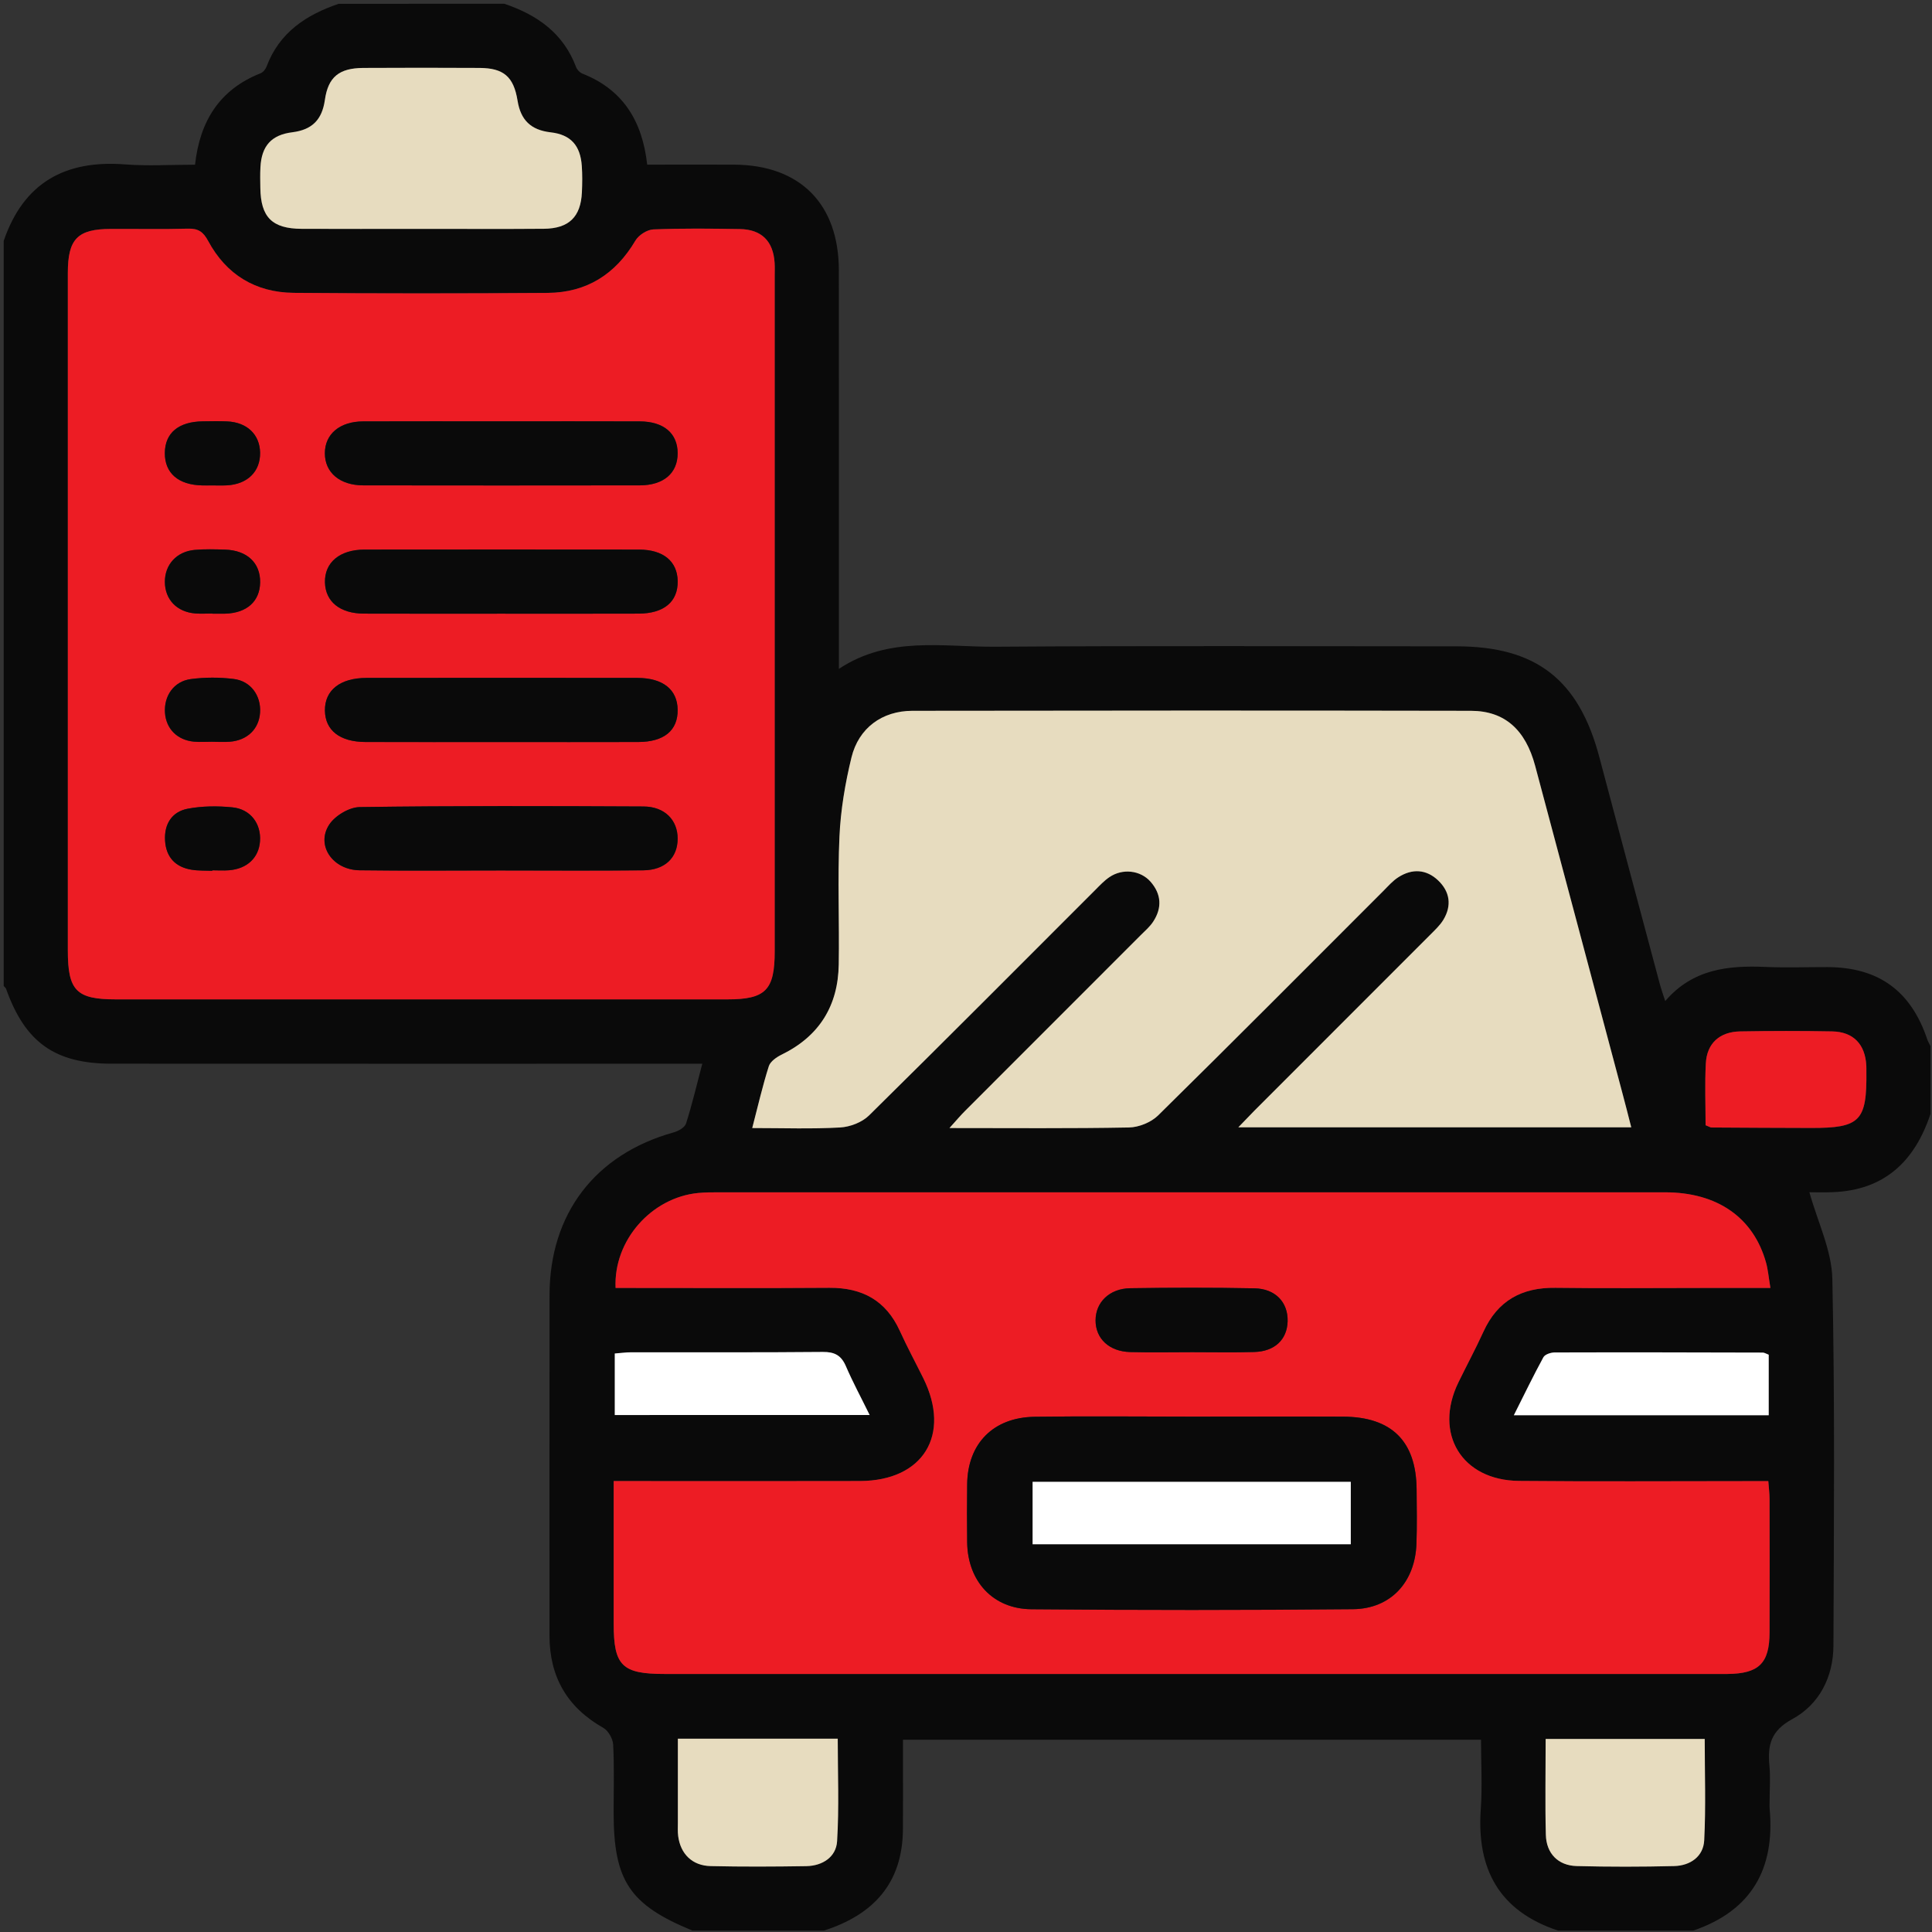
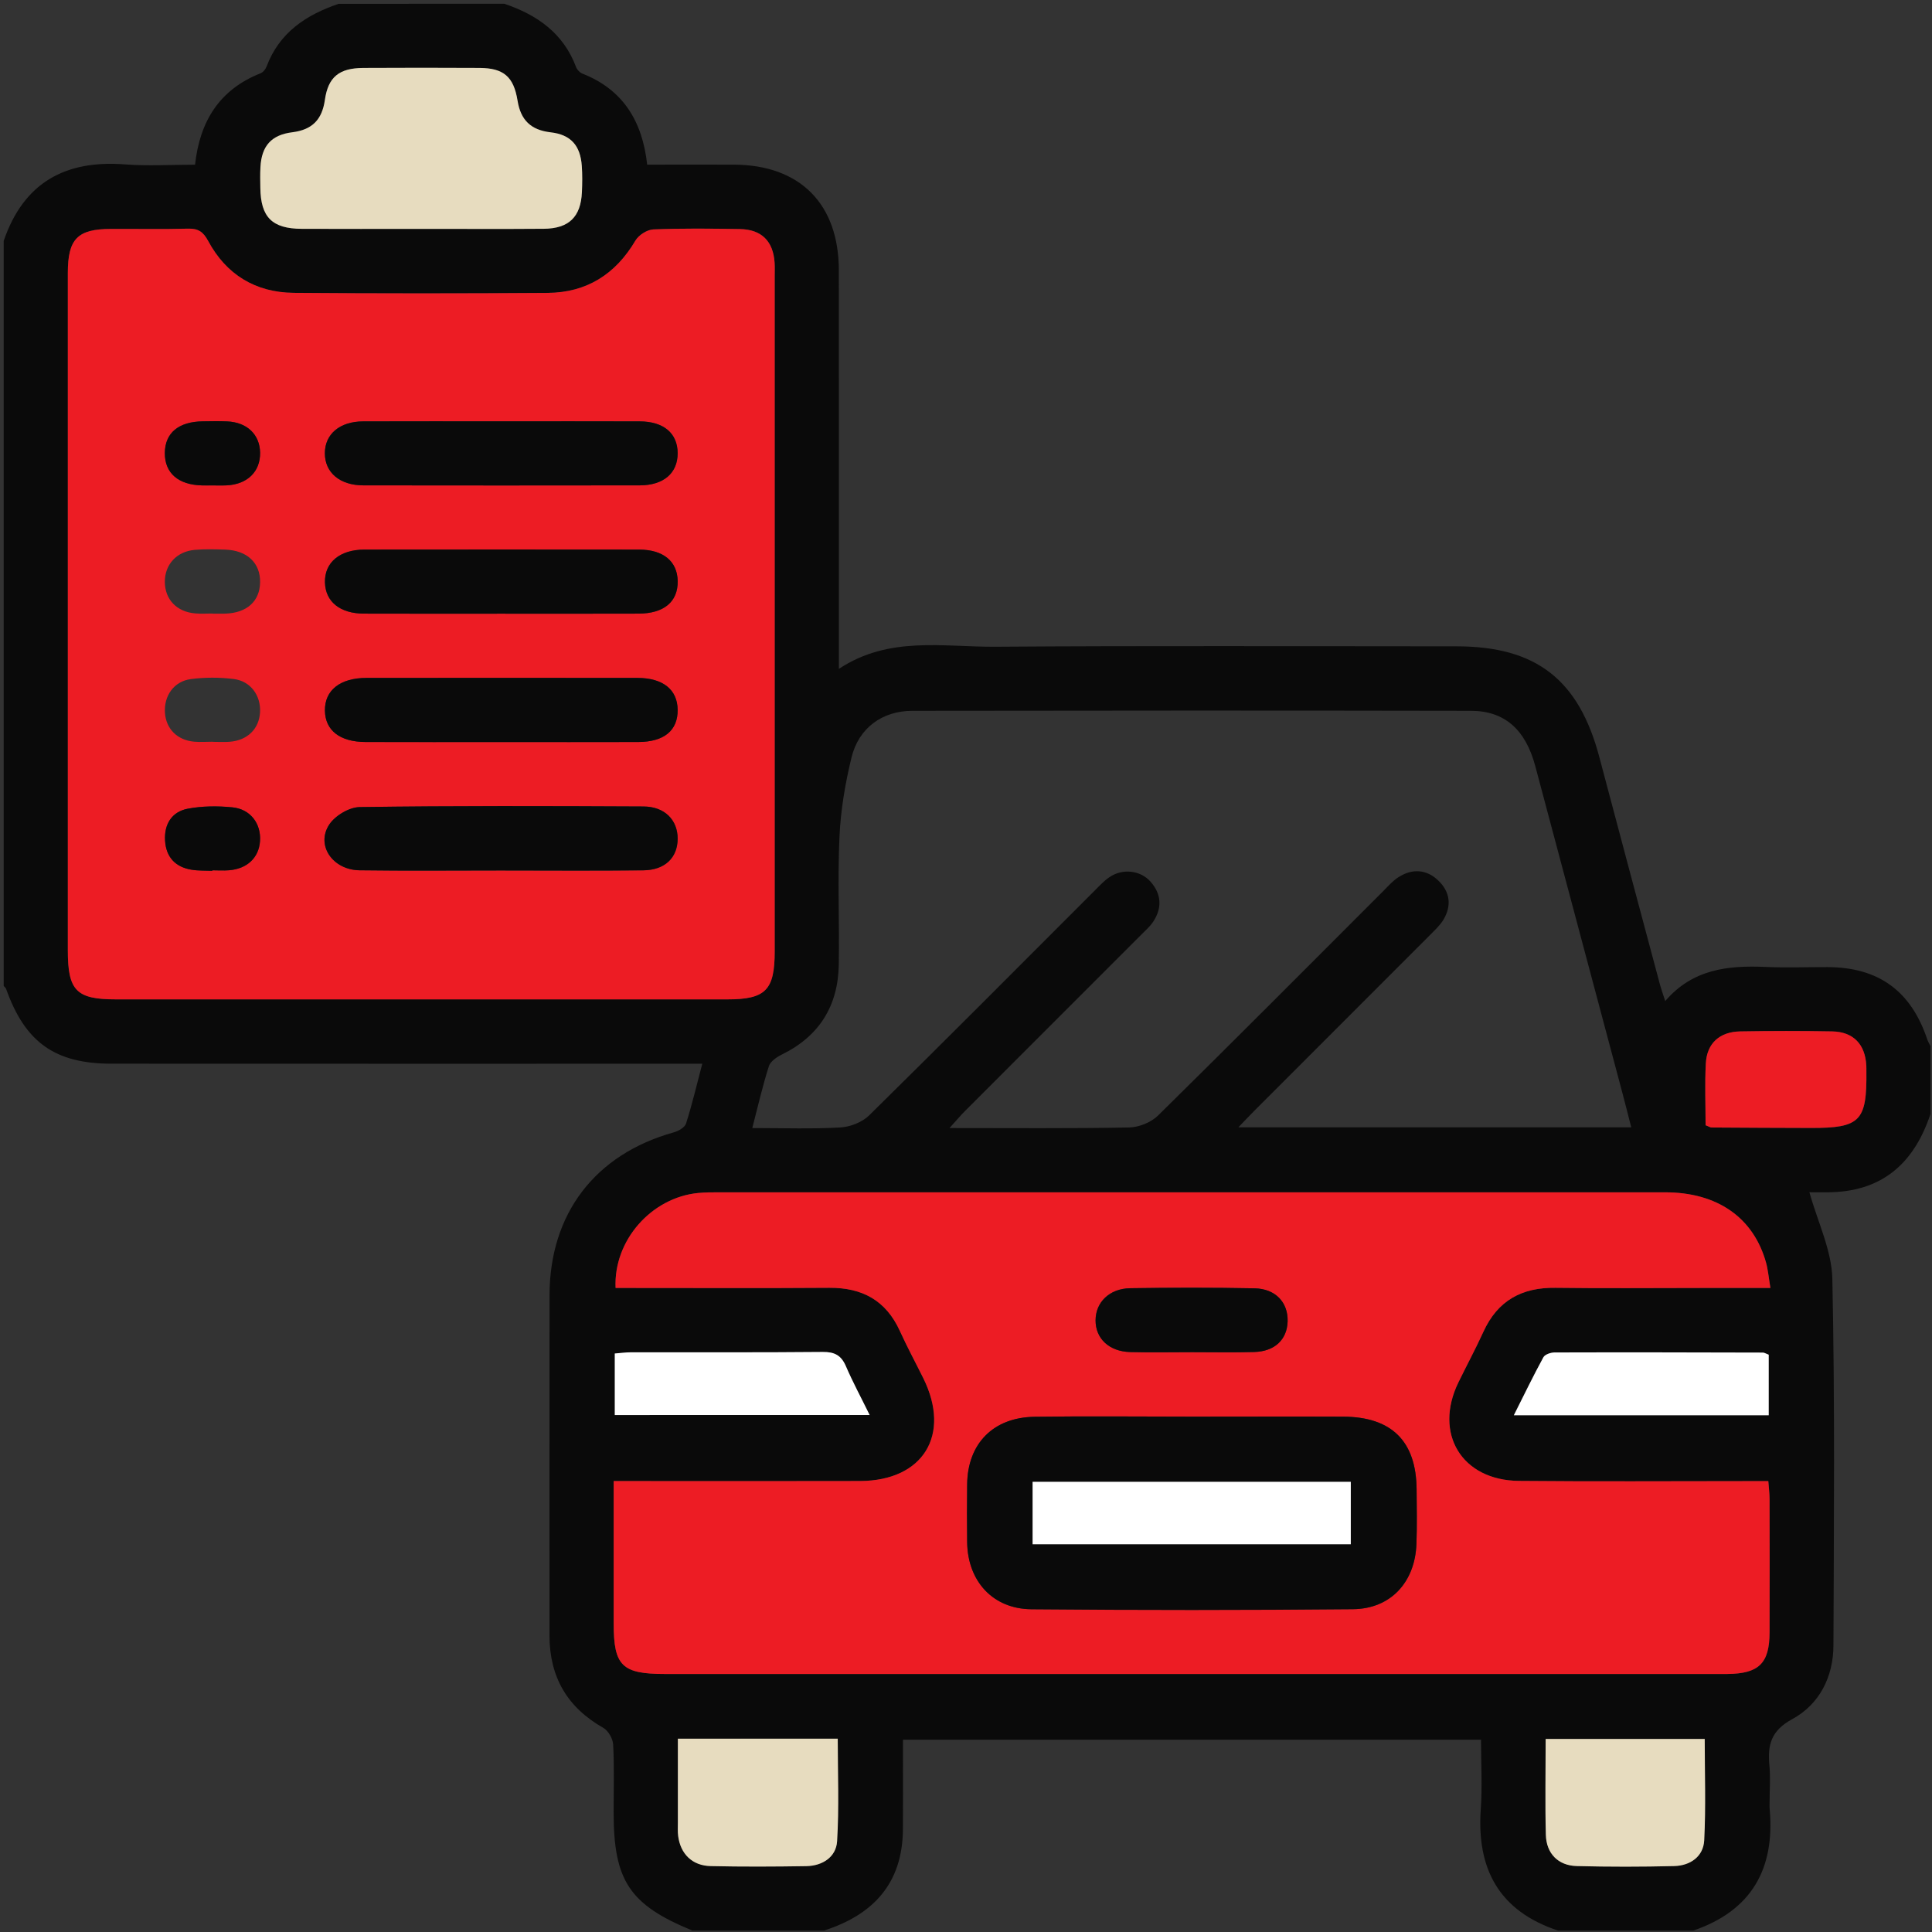
<svg xmlns="http://www.w3.org/2000/svg" width="72" height="72" viewBox="0 0 72 72" fill="none">
  <rect x="0" y="0" width="72" height="72" fill="#333333" stroke="none" />
  <g clip-path="url(#clip0_11_912)">
    <path fill-rule="evenodd" clip-rule="evenodd" d="M18.793 0.14C20.016 0.552 20.996 1.236 21.469 2.5C21.506 2.598 21.606 2.704 21.701 2.742C23.21 3.336 23.938 4.501 24.119 6.136C25.215 6.136 26.283 6.132 27.351 6.136C29.814 6.145 31.259 7.598 31.261 10.072C31.265 14.723 31.263 19.375 31.263 24.026C31.263 24.28 31.263 24.536 31.263 24.927C33.129 23.689 35.151 24.117 37.102 24.102C42.828 24.061 48.552 24.087 54.279 24.087C57.25 24.087 58.84 25.327 59.605 28.224C60.351 31.044 61.105 33.861 61.858 36.677C61.905 36.855 61.969 37.029 62.058 37.307C63.081 36.112 64.402 35.974 65.797 36.035C66.567 36.069 67.34 36.039 68.11 36.041C70.01 36.049 71.216 36.926 71.824 38.736C71.854 38.824 71.905 38.902 71.944 38.987C71.944 39.828 71.944 40.67 71.944 41.511C71.36 43.275 70.229 44.358 68.295 44.429C67.959 44.442 67.62 44.431 67.431 44.431C67.74 45.541 68.263 46.596 68.286 47.662C68.383 52.212 68.344 56.766 68.327 61.32C68.323 62.496 67.803 63.517 66.792 64.067C65.995 64.499 65.868 65.034 65.941 65.799C65.984 66.238 65.948 66.685 65.948 67.128C65.948 67.222 65.941 67.315 65.95 67.409C66.152 69.642 65.281 71.2 63.109 71.946C61.426 71.946 59.743 71.946 58.06 71.946C55.874 71.22 55.027 69.659 55.184 67.426C55.244 66.571 55.193 65.709 55.193 64.835C47.971 64.835 40.825 64.835 33.651 64.835C33.651 65.127 33.651 65.359 33.651 65.591C33.651 66.455 33.657 67.319 33.649 68.181C33.634 70.188 32.544 71.357 30.711 71.946C29.075 71.946 27.439 71.946 25.802 71.946C23.461 70.983 22.868 70.093 22.868 67.54C22.868 66.698 22.894 65.857 22.851 65.017C22.84 64.798 22.67 64.497 22.483 64.392C21.136 63.629 20.478 62.49 20.478 60.951C20.48 56.723 20.474 52.495 20.48 48.266C20.483 45.227 22.185 43.015 25.105 42.201C25.28 42.153 25.52 42.018 25.567 41.87C25.791 41.169 25.959 40.449 26.172 39.643C25.799 39.643 25.523 39.643 25.25 39.643C18.219 39.643 11.187 39.645 4.157 39.641C2.046 39.641 0.933 38.843 0.226 36.849C0.211 36.81 0.168 36.78 0.138 36.744C0.138 27.489 0.138 18.232 0.138 8.977C0.879 6.811 2.427 5.953 4.66 6.127C5.515 6.192 6.377 6.138 7.269 6.138C7.447 4.507 8.189 3.331 9.715 2.729C9.809 2.691 9.899 2.575 9.936 2.476C10.411 1.212 11.408 0.554 12.62 0.142C14.679 0.14 16.736 0.14 18.793 0.14ZM2.528 22.864C2.528 27.048 2.528 31.231 2.528 35.415C2.528 36.92 2.843 37.242 4.32 37.242C11.916 37.242 19.511 37.244 27.108 37.242C28.535 37.242 28.871 36.898 28.871 35.45C28.871 27.059 28.871 18.669 28.871 10.278C28.871 10.116 28.879 9.951 28.867 9.788C28.815 8.984 28.381 8.548 27.571 8.535C26.496 8.518 25.421 8.505 24.347 8.548C24.115 8.558 23.801 8.76 23.68 8.965C22.939 10.222 21.86 10.903 20.411 10.914C17.256 10.938 14.101 10.94 10.946 10.912C9.525 10.901 8.432 10.235 7.757 8.978C7.574 8.638 7.391 8.511 7.011 8.52C6.054 8.546 5.094 8.526 4.137 8.53C2.889 8.533 2.528 8.902 2.528 10.172C2.528 14.404 2.53 18.634 2.528 22.864ZM65.978 47.999C65.909 47.593 65.887 47.312 65.814 47.049C65.344 45.373 63.998 44.434 62.053 44.434C50.299 44.432 38.545 44.432 26.79 44.434C26.533 44.434 26.275 44.434 26.019 44.459C24.278 44.629 22.86 46.226 22.941 47.999C23.188 47.999 23.44 47.999 23.691 47.999C26.098 47.999 28.505 48.012 30.911 47.993C32.136 47.984 33.021 48.466 33.535 49.601C33.804 50.196 34.115 50.772 34.407 51.358C35.456 53.473 34.407 55.188 32.048 55.193C29.292 55.201 26.533 55.195 23.777 55.195C23.502 55.195 23.227 55.195 22.87 55.195C22.87 55.5 22.87 55.726 22.87 55.952C22.87 57.471 22.87 58.991 22.87 60.51C22.87 62.075 23.18 62.384 24.764 62.384C37.874 62.384 50.983 62.384 64.093 62.384C64.187 62.384 64.28 62.384 64.374 62.384C65.546 62.374 65.943 61.989 65.946 60.837C65.952 59.178 65.95 57.52 65.946 55.859C65.946 55.657 65.918 55.455 65.9 55.197C65.572 55.197 65.296 55.197 65.019 55.197C62.215 55.197 59.41 55.216 56.607 55.189C54.473 55.169 53.42 53.426 54.353 51.513C54.66 50.884 54.993 50.267 55.283 49.63C55.81 48.472 56.71 47.976 57.965 47.993C59.764 48.017 61.563 47.999 63.362 47.999C64.198 47.999 65.034 47.999 65.978 47.999ZM60.792 42.011C60.665 41.515 60.564 41.115 60.458 40.715C59.377 36.656 58.296 32.6 57.213 28.542C56.852 27.194 56.076 26.492 54.821 26.49C47.881 26.477 40.941 26.479 34.001 26.49C32.875 26.492 32.002 27.132 31.734 28.226C31.499 29.189 31.33 30.188 31.285 31.177C31.212 32.763 31.285 34.354 31.259 35.944C31.235 37.479 30.537 38.613 29.139 39.299C28.948 39.392 28.712 39.553 28.654 39.733C28.422 40.46 28.252 41.206 28.035 42.039C29.176 42.039 30.246 42.078 31.308 42.018C31.68 41.998 32.129 41.825 32.389 41.569C35.22 38.783 38.02 35.965 40.829 33.156C40.993 32.991 41.156 32.817 41.347 32.688C41.835 32.357 42.501 32.43 42.878 32.858C43.284 33.318 43.314 33.829 42.983 34.339C42.858 34.532 42.675 34.687 42.51 34.854C40.329 37.036 38.149 39.217 35.968 41.399C35.802 41.566 35.65 41.747 35.385 42.039C37.739 42.039 39.909 42.059 42.076 42.018C42.444 42.011 42.897 41.829 43.159 41.571C45.973 38.801 48.756 36 51.55 33.208C51.731 33.026 51.904 32.825 52.117 32.69C52.627 32.364 53.155 32.391 53.596 32.81C54.035 33.227 54.11 33.746 53.792 34.276C53.661 34.491 53.465 34.67 53.286 34.852C51.107 37.034 48.925 39.215 46.744 41.397C46.574 41.567 46.409 41.743 46.151 42.011C51.101 42.011 55.883 42.011 60.792 42.011ZM15.649 8.528C17.188 8.528 18.729 8.539 20.268 8.524C21.205 8.515 21.645 8.079 21.686 7.163C21.701 6.837 21.705 6.508 21.682 6.183C21.63 5.427 21.276 5.018 20.523 4.93C19.784 4.846 19.404 4.475 19.287 3.746C19.143 2.85 18.761 2.536 17.877 2.53C16.431 2.521 14.983 2.521 13.538 2.53C12.644 2.536 12.229 2.861 12.107 3.725C12.002 4.46 11.632 4.836 10.893 4.928C10.108 5.025 9.747 5.446 9.706 6.229C9.693 6.486 9.698 6.742 9.702 7C9.717 8.094 10.14 8.52 11.239 8.526C12.709 8.535 14.179 8.53 15.649 8.528ZM25.262 64.796C25.262 65.892 25.262 66.913 25.262 67.933C25.262 68.095 25.252 68.26 25.273 68.421C25.359 69.09 25.799 69.528 26.485 69.543C27.672 69.569 28.862 69.563 30.049 69.544C30.653 69.535 31.158 69.204 31.196 68.617C31.274 67.353 31.22 66.079 31.22 64.794C29.226 64.796 27.296 64.796 25.262 64.796ZM57.602 64.806C57.602 66.047 57.579 67.213 57.609 68.378C57.626 69.073 58.066 69.524 58.758 69.541C59.969 69.573 61.183 69.571 62.397 69.541C62.993 69.526 63.482 69.187 63.511 68.581C63.575 67.334 63.53 66.081 63.53 64.804C61.538 64.806 59.612 64.806 57.602 64.806ZM22.911 52.734C26.079 52.734 29.206 52.734 32.409 52.734C32.086 52.076 31.777 51.503 31.521 50.909C31.349 50.508 31.1 50.381 30.665 50.385C28.284 50.407 25.903 50.394 23.521 50.398C23.319 50.398 23.115 50.428 22.911 50.443C22.911 51.238 22.911 51.975 22.911 52.734ZM65.915 50.486C65.823 50.452 65.759 50.407 65.694 50.407C63.106 50.4 60.517 50.394 57.927 50.402C57.785 50.402 57.572 50.475 57.514 50.581C57.14 51.268 56.801 51.971 56.413 52.743C59.657 52.743 62.767 52.743 65.911 52.743C65.915 51.958 65.915 51.223 65.915 50.486ZM63.562 41.934C63.704 41.988 63.745 42.02 63.788 42.02C65.023 42.027 66.257 42.035 67.493 42.037C69.328 42.039 69.578 41.779 69.556 39.925C69.556 39.856 69.558 39.785 69.554 39.716C69.511 38.921 69.071 38.454 68.28 38.439C67.139 38.416 65.997 38.418 64.856 38.439C64.088 38.452 63.611 38.882 63.573 39.63C63.53 40.393 63.562 41.16 63.562 41.934Z" fill="#0A0A0A" />
    <path fill-rule="evenodd" clip-rule="evenodd" d="M2.528 22.864C2.528 18.634 2.528 14.404 2.528 10.174C2.528 8.902 2.889 8.533 4.137 8.532C5.094 8.528 6.054 8.548 7.011 8.522C7.391 8.513 7.574 8.64 7.757 8.98C8.432 10.237 9.525 10.901 10.946 10.914C14.101 10.94 17.256 10.938 20.411 10.916C21.858 10.905 22.939 10.224 23.68 8.967C23.801 8.762 24.115 8.56 24.347 8.55C25.421 8.507 26.496 8.518 27.571 8.537C28.381 8.55 28.815 8.986 28.867 9.79C28.878 9.953 28.871 10.117 28.871 10.28C28.871 18.671 28.871 27.061 28.871 35.452C28.871 36.9 28.534 37.244 27.108 37.244C19.511 37.245 11.916 37.245 4.32 37.244C2.843 37.244 2.528 36.92 2.528 35.416C2.528 31.231 2.528 27.048 2.528 22.864ZM18.724 15.702C16.996 15.702 15.266 15.698 13.538 15.704C12.661 15.707 12.105 16.177 12.107 16.893C12.107 17.611 12.663 18.086 13.538 18.088C16.971 18.093 20.405 18.093 23.838 18.088C24.731 18.086 25.254 17.634 25.254 16.893C25.254 16.149 24.738 15.705 23.838 15.704C22.135 15.698 20.429 15.702 18.724 15.702ZM18.679 22.87C20.384 22.87 22.09 22.874 23.794 22.868C24.746 22.866 25.267 22.423 25.254 21.654C25.241 20.919 24.719 20.482 23.814 20.482C20.403 20.476 16.994 20.478 13.583 20.482C12.659 20.483 12.09 20.964 12.109 21.703C12.126 22.421 12.67 22.864 13.562 22.868C15.268 22.874 16.973 22.87 18.679 22.87ZM18.671 27.654C20.377 27.654 22.081 27.657 23.786 27.652C24.749 27.648 25.264 27.222 25.254 26.451C25.245 25.699 24.708 25.265 23.751 25.264C20.388 25.26 17.024 25.26 13.661 25.264C12.674 25.264 12.098 25.726 12.109 26.483C12.12 27.222 12.668 27.65 13.626 27.652C15.307 27.655 16.988 27.654 18.671 27.654ZM18.651 32.441C20.426 32.441 22.2 32.454 23.975 32.435C24.783 32.428 25.252 31.964 25.254 31.257C25.256 30.564 24.774 30.061 23.983 30.057C20.456 30.04 16.93 30.029 13.403 30.079C13.014 30.085 12.491 30.397 12.272 30.728C11.763 31.495 12.39 32.419 13.396 32.434C15.146 32.458 16.898 32.439 18.651 32.441ZM7.89 18.09C8.077 18.09 8.264 18.097 8.449 18.088C9.222 18.049 9.704 17.574 9.693 16.869C9.682 16.194 9.209 15.739 8.47 15.705C8.167 15.692 7.864 15.698 7.561 15.702C6.654 15.713 6.149 16.134 6.143 16.882C6.138 17.632 6.648 18.073 7.54 18.09C7.658 18.093 7.774 18.092 7.89 18.09ZM7.909 22.864C7.909 22.866 7.909 22.868 7.909 22.868C8.071 22.868 8.236 22.872 8.399 22.868C9.199 22.842 9.68 22.41 9.693 21.707C9.708 20.979 9.209 20.506 8.382 20.482C8.01 20.47 7.634 20.459 7.264 20.491C6.583 20.549 6.14 21.039 6.143 21.686C6.147 22.342 6.59 22.806 7.279 22.86C7.488 22.879 7.699 22.864 7.909 22.864ZM7.927 27.642C7.927 27.644 7.927 27.644 7.927 27.646C8.137 27.646 8.348 27.659 8.556 27.644C9.22 27.594 9.655 27.166 9.691 26.547C9.727 25.926 9.343 25.383 8.711 25.305C8.186 25.239 7.636 25.239 7.11 25.308C6.476 25.393 6.106 25.935 6.147 26.563C6.188 27.16 6.603 27.581 7.228 27.64C7.46 27.661 7.694 27.642 7.927 27.642ZM7.911 32.452C7.911 32.447 7.911 32.439 7.911 32.434C8.12 32.434 8.331 32.449 8.539 32.432C9.212 32.378 9.648 31.964 9.691 31.349C9.736 30.698 9.336 30.152 8.659 30.087C8.109 30.034 7.535 30.036 6.996 30.139C6.4 30.253 6.115 30.721 6.153 31.332C6.192 31.946 6.538 32.316 7.146 32.413C7.396 32.452 7.654 32.441 7.911 32.452Z" fill="#ED1C24" />
    <path fill-rule="evenodd" clip-rule="evenodd" d="M65.978 47.999C65.034 47.999 64.198 47.999 63.362 47.999C61.563 47.999 59.764 48.017 57.965 47.993C56.71 47.976 55.812 48.472 55.283 49.63C54.993 50.265 54.66 50.883 54.353 51.513C53.42 53.424 54.473 55.169 56.607 55.189C59.41 55.216 62.215 55.197 65.019 55.197C65.296 55.197 65.572 55.197 65.9 55.197C65.918 55.455 65.946 55.657 65.946 55.859C65.95 57.518 65.952 59.176 65.946 60.837C65.943 61.991 65.544 62.374 64.374 62.384C64.28 62.384 64.187 62.384 64.093 62.384C50.983 62.384 37.874 62.384 24.764 62.384C23.18 62.384 22.87 62.077 22.87 60.51C22.87 58.991 22.87 57.473 22.87 55.952C22.87 55.726 22.87 55.5 22.87 55.195C23.227 55.195 23.502 55.195 23.777 55.195C26.533 55.195 29.292 55.201 32.048 55.193C34.407 55.186 35.456 53.473 34.407 51.358C34.117 50.772 33.806 50.196 33.535 49.601C33.019 48.466 32.136 47.986 30.911 47.993C28.505 48.01 26.098 47.999 23.691 47.999C23.44 47.999 23.188 47.999 22.941 47.999C22.86 46.224 24.278 44.629 26.019 44.459C26.273 44.434 26.533 44.434 26.79 44.434C38.543 44.432 50.297 44.432 62.053 44.434C63.998 44.434 65.344 45.373 65.814 47.049C65.888 47.312 65.911 47.593 65.978 47.999ZM44.444 52.794C42.48 52.794 40.518 52.771 38.555 52.801C37.014 52.824 36.062 53.802 36.045 55.311C36.036 56.035 36.036 56.76 36.045 57.484C36.064 58.924 36.997 59.96 38.435 59.973C42.431 60.009 46.426 60.009 50.422 59.971C51.831 59.958 52.738 58.96 52.788 57.535C52.812 56.858 52.799 56.179 52.794 55.502C52.779 53.71 51.864 52.803 50.054 52.796C48.182 52.786 46.312 52.792 44.444 52.794ZM44.431 50.391C45.201 50.391 45.973 50.409 46.744 50.385C47.509 50.363 47.967 49.919 47.986 49.242C48.004 48.537 47.537 48.027 46.749 48.012C45.207 47.982 43.664 47.986 42.123 48.008C41.345 48.019 40.831 48.53 40.829 49.203C40.827 49.882 41.334 50.366 42.117 50.387C42.888 50.407 43.66 50.391 44.431 50.391Z" fill="#ED1C24" />
-     <path fill-rule="evenodd" clip-rule="evenodd" d="M60.792 42.011C55.883 42.011 51.101 42.011 46.149 42.011C46.409 41.743 46.574 41.567 46.742 41.397C48.923 39.215 51.105 37.034 53.284 34.852C53.465 34.67 53.661 34.491 53.791 34.276C54.11 33.748 54.034 33.228 53.594 32.81C53.153 32.391 52.627 32.364 52.115 32.69C51.902 32.825 51.73 33.026 51.548 33.208C48.754 36 45.972 38.801 43.157 41.571C42.895 41.827 42.443 42.011 42.074 42.018C39.907 42.059 37.739 42.039 35.383 42.039C35.647 41.747 35.798 41.566 35.966 41.399C38.145 39.217 40.328 37.036 42.508 34.854C42.673 34.689 42.858 34.532 42.981 34.339C43.312 33.829 43.28 33.318 42.877 32.858C42.499 32.43 41.833 32.355 41.345 32.688C41.154 32.817 40.991 32.991 40.827 33.156C38.016 35.965 35.216 38.781 32.387 41.569C32.125 41.827 31.678 41.998 31.306 42.018C30.242 42.078 29.174 42.039 28.033 42.039C28.25 41.208 28.42 40.46 28.652 39.733C28.71 39.553 28.946 39.392 29.137 39.299C30.535 38.613 31.233 37.479 31.257 35.944C31.284 34.354 31.211 32.763 31.284 31.177C31.328 30.188 31.497 29.189 31.732 28.226C32 27.132 32.873 26.492 33.999 26.49C40.939 26.479 47.879 26.477 54.819 26.49C56.074 26.492 56.852 27.194 57.211 28.542C58.296 32.598 59.375 36.656 60.456 40.715C60.564 41.113 60.665 41.515 60.792 42.011Z" fill="#E7DCBF" />
    <path fill-rule="evenodd" clip-rule="evenodd" d="M15.649 8.53C14.179 8.53 12.709 8.535 11.239 8.528C10.14 8.522 9.717 8.094 9.702 7.002C9.698 6.746 9.691 6.487 9.706 6.231C9.747 5.448 10.106 5.027 10.893 4.93C11.632 4.838 12.002 4.462 12.107 3.727C12.229 2.863 12.644 2.538 13.538 2.532C14.983 2.525 16.431 2.523 17.877 2.532C18.761 2.538 19.143 2.852 19.287 3.748C19.404 4.477 19.784 4.847 20.523 4.932C21.276 5.018 21.63 5.427 21.682 6.185C21.705 6.51 21.701 6.837 21.686 7.164C21.645 8.081 21.205 8.517 20.268 8.526C18.729 8.539 17.19 8.528 15.649 8.53Z" fill="#E7DCBF" />
    <path fill-rule="evenodd" clip-rule="evenodd" d="M25.262 64.796C27.296 64.796 29.226 64.796 31.22 64.796C31.22 66.081 31.274 67.353 31.196 68.619C31.16 69.206 30.653 69.535 30.049 69.546C28.862 69.565 27.672 69.571 26.485 69.544C25.799 69.53 25.359 69.092 25.273 68.422C25.252 68.262 25.262 68.097 25.262 67.934C25.262 66.913 25.262 65.892 25.262 64.796Z" fill="#E7DCBF" />
    <path fill-rule="evenodd" clip-rule="evenodd" d="M57.602 64.806C59.612 64.806 61.538 64.806 63.53 64.806C63.53 66.083 63.575 67.336 63.511 68.583C63.48 69.189 62.992 69.526 62.397 69.543C61.185 69.573 59.971 69.574 58.758 69.543C58.066 69.524 57.628 69.075 57.609 68.379C57.579 67.213 57.602 66.047 57.602 64.806Z" fill="#E7DCBF" />
    <path fill-rule="evenodd" clip-rule="evenodd" d="M22.911 52.734C22.911 51.975 22.911 51.238 22.911 50.441C23.115 50.426 23.319 50.396 23.521 50.396C25.901 50.392 28.282 50.406 30.665 50.383C31.098 50.379 31.347 50.507 31.521 50.907C31.777 51.502 32.086 52.074 32.409 52.732C29.206 52.734 26.079 52.734 22.911 52.734Z" fill="white" />
    <path fill-rule="evenodd" clip-rule="evenodd" d="M65.915 50.486C65.915 51.221 65.915 51.958 65.915 52.743C62.771 52.743 59.661 52.743 56.416 52.743C56.803 51.971 57.144 51.268 57.518 50.581C57.576 50.475 57.789 50.404 57.931 50.402C60.519 50.394 63.108 50.4 65.698 50.407C65.757 50.409 65.821 50.452 65.915 50.486Z" fill="white" />
    <path fill-rule="evenodd" clip-rule="evenodd" d="M63.562 41.934C63.562 41.16 63.53 40.391 63.571 39.628C63.611 38.88 64.086 38.45 64.854 38.437C65.995 38.418 67.138 38.416 68.278 38.437C69.071 38.452 69.511 38.917 69.552 39.714C69.556 39.783 69.552 39.854 69.554 39.923C69.576 41.779 69.324 42.039 67.491 42.035C66.257 42.033 65.023 42.026 63.786 42.018C63.745 42.02 63.702 41.99 63.562 41.934Z" fill="#ED1C24" />
    <path fill-rule="evenodd" clip-rule="evenodd" d="M18.724 15.702C20.429 15.702 22.135 15.698 23.839 15.704C24.736 15.707 25.254 16.15 25.254 16.893C25.254 17.633 24.731 18.086 23.839 18.088C20.405 18.093 16.971 18.093 13.538 18.088C12.663 18.086 12.107 17.611 12.107 16.893C12.107 16.177 12.661 15.705 13.538 15.704C15.268 15.698 16.996 15.702 18.724 15.702Z" fill="#0A0A0A" />
    <path fill-rule="evenodd" clip-rule="evenodd" d="M18.679 22.87C16.973 22.87 15.268 22.874 13.564 22.868C12.67 22.866 12.128 22.423 12.111 21.703C12.094 20.962 12.663 20.482 13.585 20.482C16.996 20.478 20.405 20.478 23.816 20.482C24.721 20.483 25.243 20.919 25.256 21.654C25.269 22.423 24.747 22.864 23.796 22.868C22.088 22.874 20.384 22.87 18.679 22.87Z" fill="#0A0A0A" />
    <path fill-rule="evenodd" clip-rule="evenodd" d="M18.671 27.654C16.99 27.654 15.309 27.657 13.626 27.652C12.668 27.65 12.12 27.222 12.109 26.483C12.098 25.724 12.674 25.264 13.661 25.264C17.024 25.26 20.388 25.26 23.751 25.264C24.708 25.265 25.245 25.699 25.254 26.451C25.264 27.222 24.749 27.65 23.786 27.652C22.081 27.657 20.375 27.654 18.671 27.654Z" fill="#0A0A0A" />
    <path fill-rule="evenodd" clip-rule="evenodd" d="M18.651 32.439C16.898 32.439 15.148 32.456 13.396 32.432C12.392 32.417 11.765 31.493 12.272 30.726C12.491 30.395 13.014 30.083 13.403 30.077C16.928 30.027 20.456 30.038 23.983 30.055C24.774 30.059 25.256 30.562 25.254 31.256C25.252 31.96 24.783 32.424 23.975 32.434C22.2 32.452 20.426 32.441 18.651 32.439Z" fill="#0A0A0A" />
    <path fill-rule="evenodd" clip-rule="evenodd" d="M7.89 18.09C7.774 18.09 7.656 18.092 7.54 18.09C6.648 18.073 6.138 17.632 6.143 16.882C6.149 16.134 6.654 15.713 7.561 15.702C7.864 15.698 8.167 15.69 8.47 15.705C9.209 15.739 9.682 16.194 9.693 16.869C9.704 17.574 9.222 18.049 8.449 18.088C8.264 18.097 8.077 18.09 7.89 18.09Z" fill="#0A0A0A" />
-     <path fill-rule="evenodd" clip-rule="evenodd" d="M7.909 22.864C7.699 22.864 7.488 22.877 7.28 22.862C6.592 22.808 6.149 22.344 6.145 21.688C6.142 21.041 6.585 20.551 7.265 20.493C7.636 20.461 8.012 20.472 8.384 20.483C9.21 20.508 9.708 20.981 9.695 21.709C9.682 22.412 9.201 22.844 8.401 22.87C8.238 22.875 8.073 22.87 7.911 22.87C7.909 22.868 7.909 22.866 7.909 22.864Z" fill="#0A0A0A" />
-     <path fill-rule="evenodd" clip-rule="evenodd" d="M7.927 27.642C7.694 27.642 7.46 27.661 7.23 27.639C6.605 27.581 6.19 27.158 6.149 26.561C6.106 25.935 6.478 25.391 7.112 25.307C7.638 25.237 8.186 25.237 8.713 25.303C9.347 25.381 9.73 25.924 9.693 26.545C9.657 27.164 9.22 27.592 8.558 27.642C8.35 27.657 8.139 27.644 7.929 27.644C7.927 27.644 7.927 27.644 7.927 27.642Z" fill="#0A0A0A" />
    <path fill-rule="evenodd" clip-rule="evenodd" d="M7.911 32.452C7.654 32.441 7.396 32.454 7.144 32.413C6.538 32.316 6.19 31.947 6.151 31.332C6.112 30.721 6.398 30.253 6.994 30.139C7.533 30.036 8.107 30.032 8.657 30.087C9.336 30.152 9.736 30.696 9.689 31.349C9.646 31.964 9.212 32.377 8.537 32.432C8.33 32.449 8.118 32.434 7.909 32.434C7.911 32.439 7.911 32.445 7.911 32.452Z" fill="#0A0A0A" />
    <path fill-rule="evenodd" clip-rule="evenodd" d="M44.444 52.794C46.314 52.794 48.182 52.786 50.052 52.794C51.862 52.801 52.777 53.708 52.792 55.5C52.797 56.177 52.811 56.856 52.786 57.533C52.736 58.958 51.829 59.956 50.421 59.969C46.426 60.007 42.429 60.007 38.433 59.971C36.997 59.958 36.064 58.922 36.043 57.482C36.034 56.758 36.034 56.033 36.043 55.309C36.062 53.8 37.012 52.822 38.553 52.799C40.516 52.771 42.48 52.794 44.444 52.794ZM38.482 55.223C38.482 55.997 38.482 56.753 38.482 57.551C42.439 57.551 46.372 57.551 50.34 57.551C50.34 56.758 50.34 56.005 50.34 55.223C46.389 55.223 42.493 55.223 38.482 55.223Z" fill="#0A0A0A" />
    <path fill-rule="evenodd" clip-rule="evenodd" d="M44.431 50.391C43.66 50.391 42.888 50.407 42.117 50.387C41.332 50.366 40.825 49.882 40.829 49.203C40.831 48.532 41.345 48.021 42.123 48.008C43.666 47.984 45.209 47.982 46.749 48.012C47.537 48.027 48.004 48.537 47.986 49.242C47.967 49.919 47.511 50.363 46.744 50.385C45.975 50.407 45.203 50.391 44.431 50.391Z" fill="#0A0A0A" />
    <path fill-rule="evenodd" clip-rule="evenodd" d="M38.482 55.223C42.495 55.223 46.391 55.223 50.34 55.223C50.34 56.005 50.34 56.758 50.34 57.551C46.374 57.551 42.439 57.551 38.482 57.551C38.482 56.755 38.482 55.999 38.482 55.223Z" fill="white" />
  </g>
  <defs>
    <clipPath id="clip0_11_912">
      <rect width="72" height="72" fill="white" />
    </clipPath>
  </defs>
</svg>